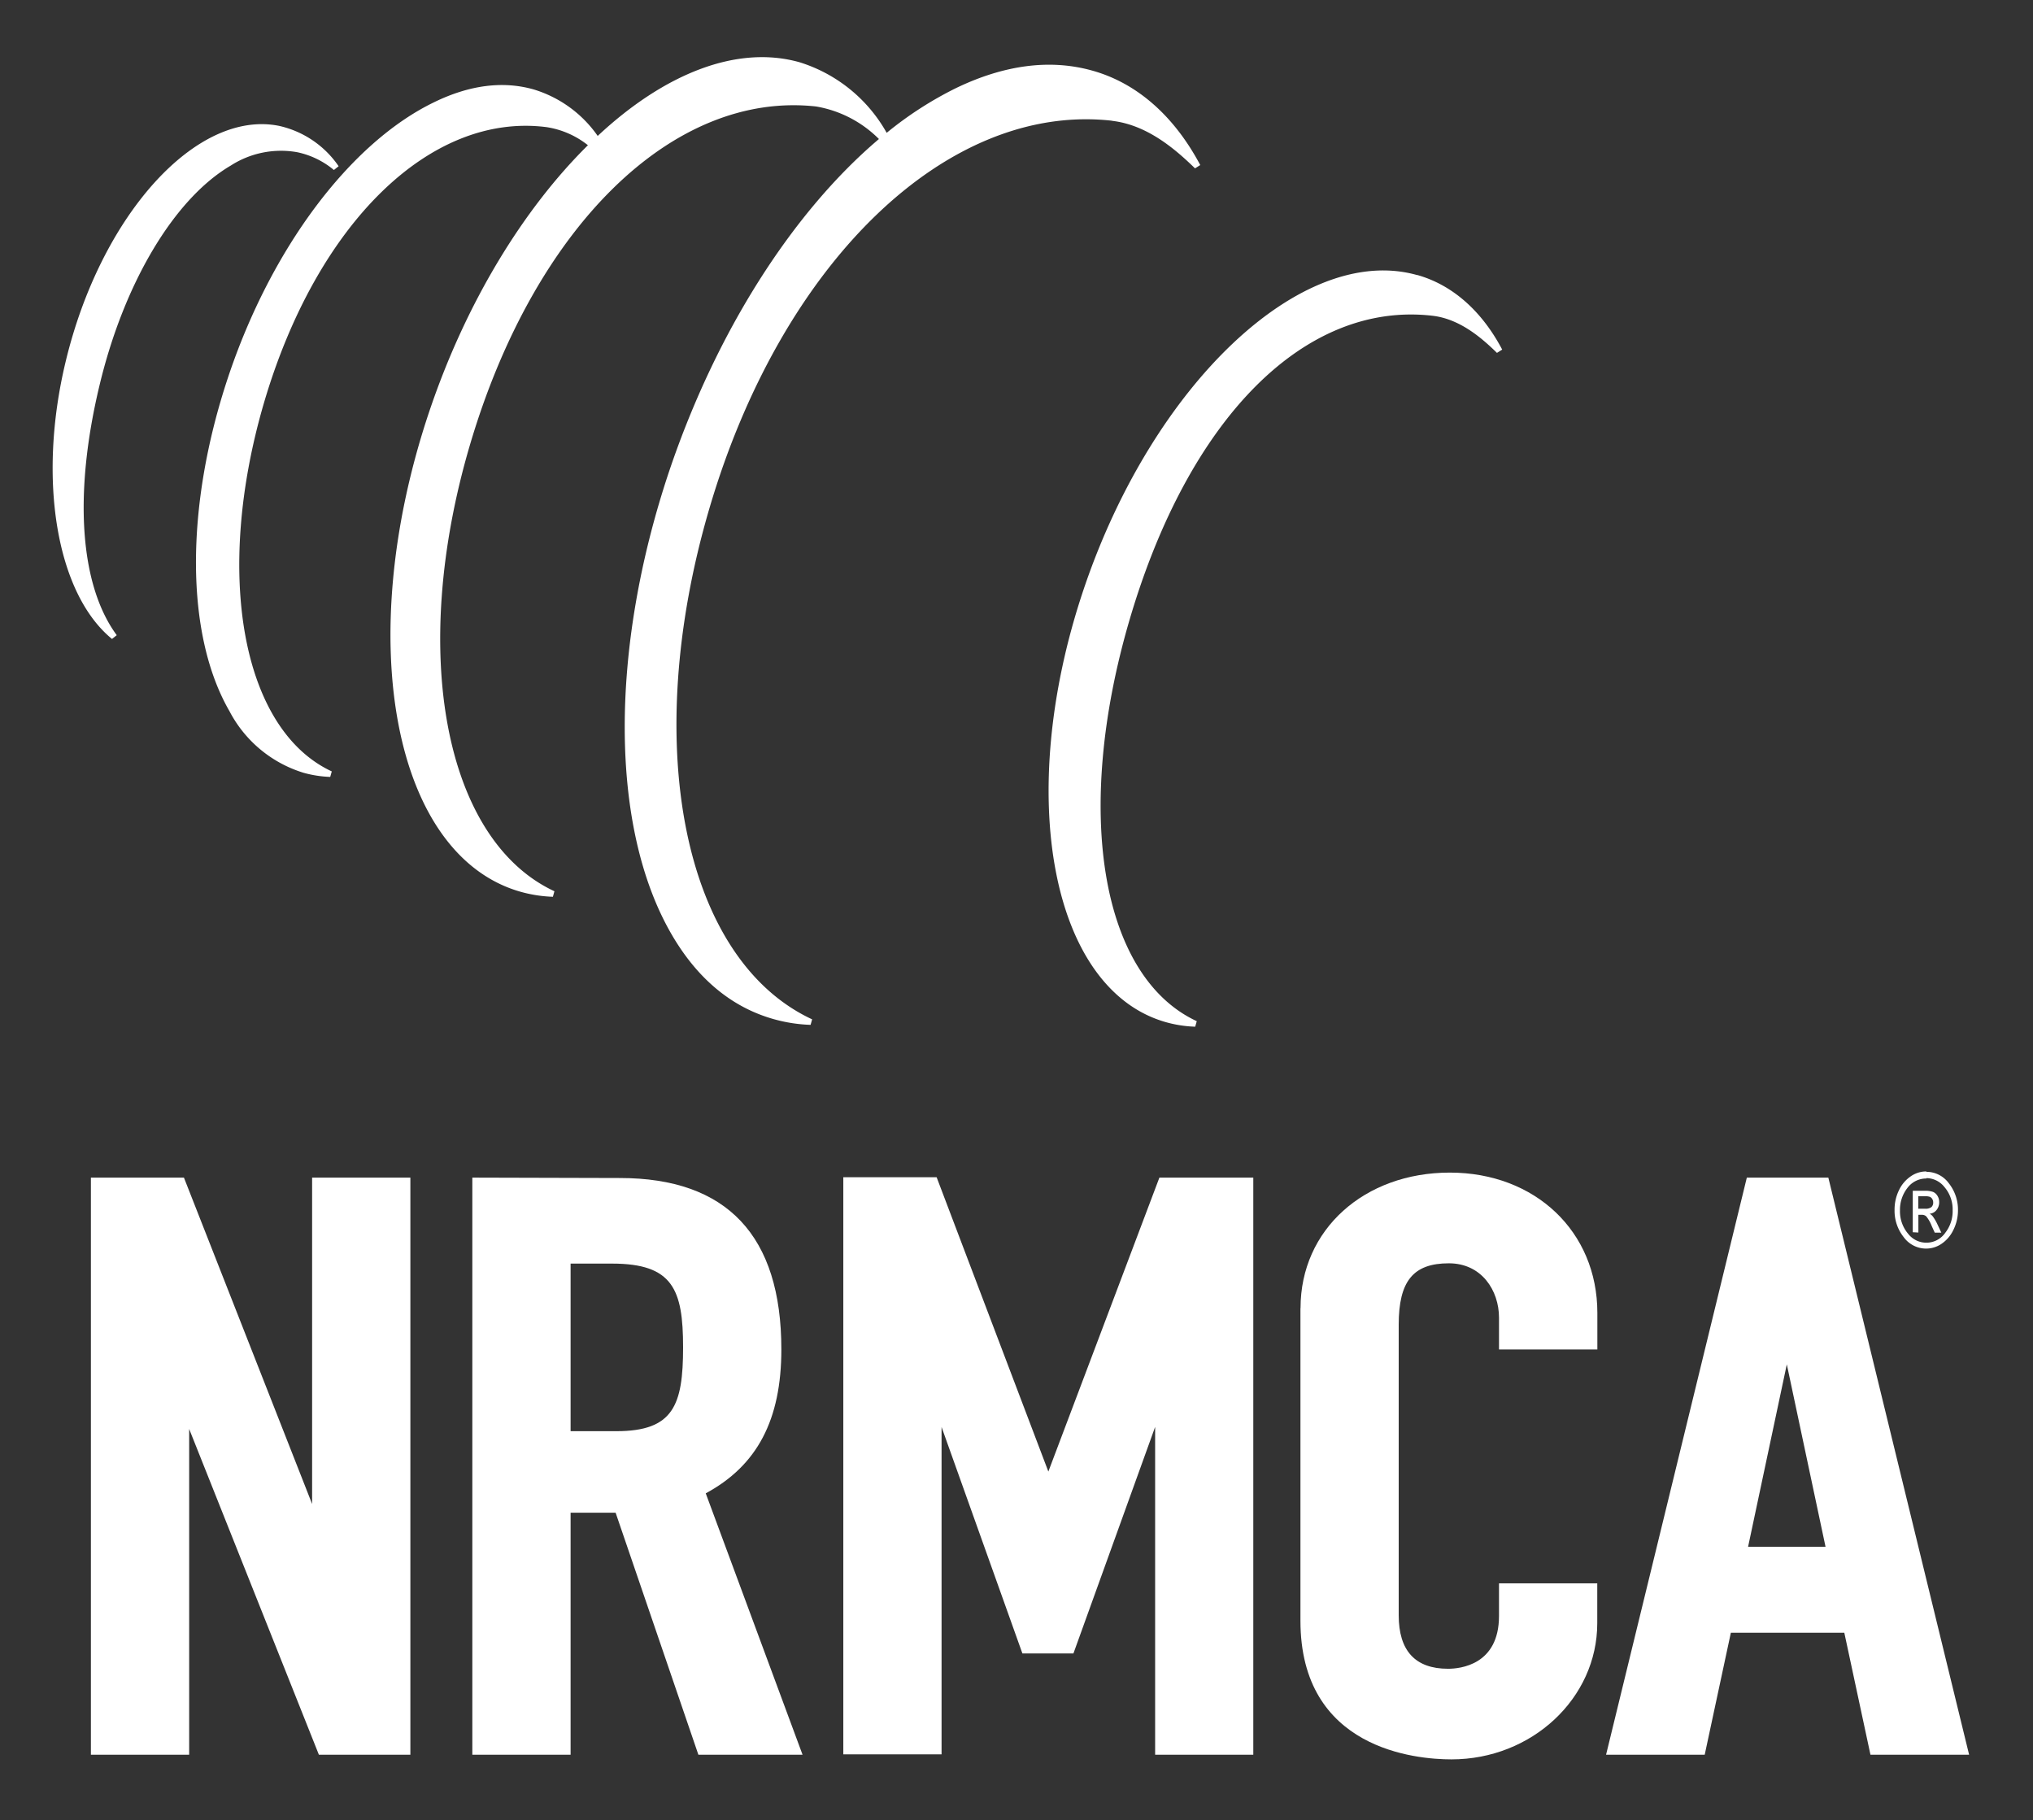
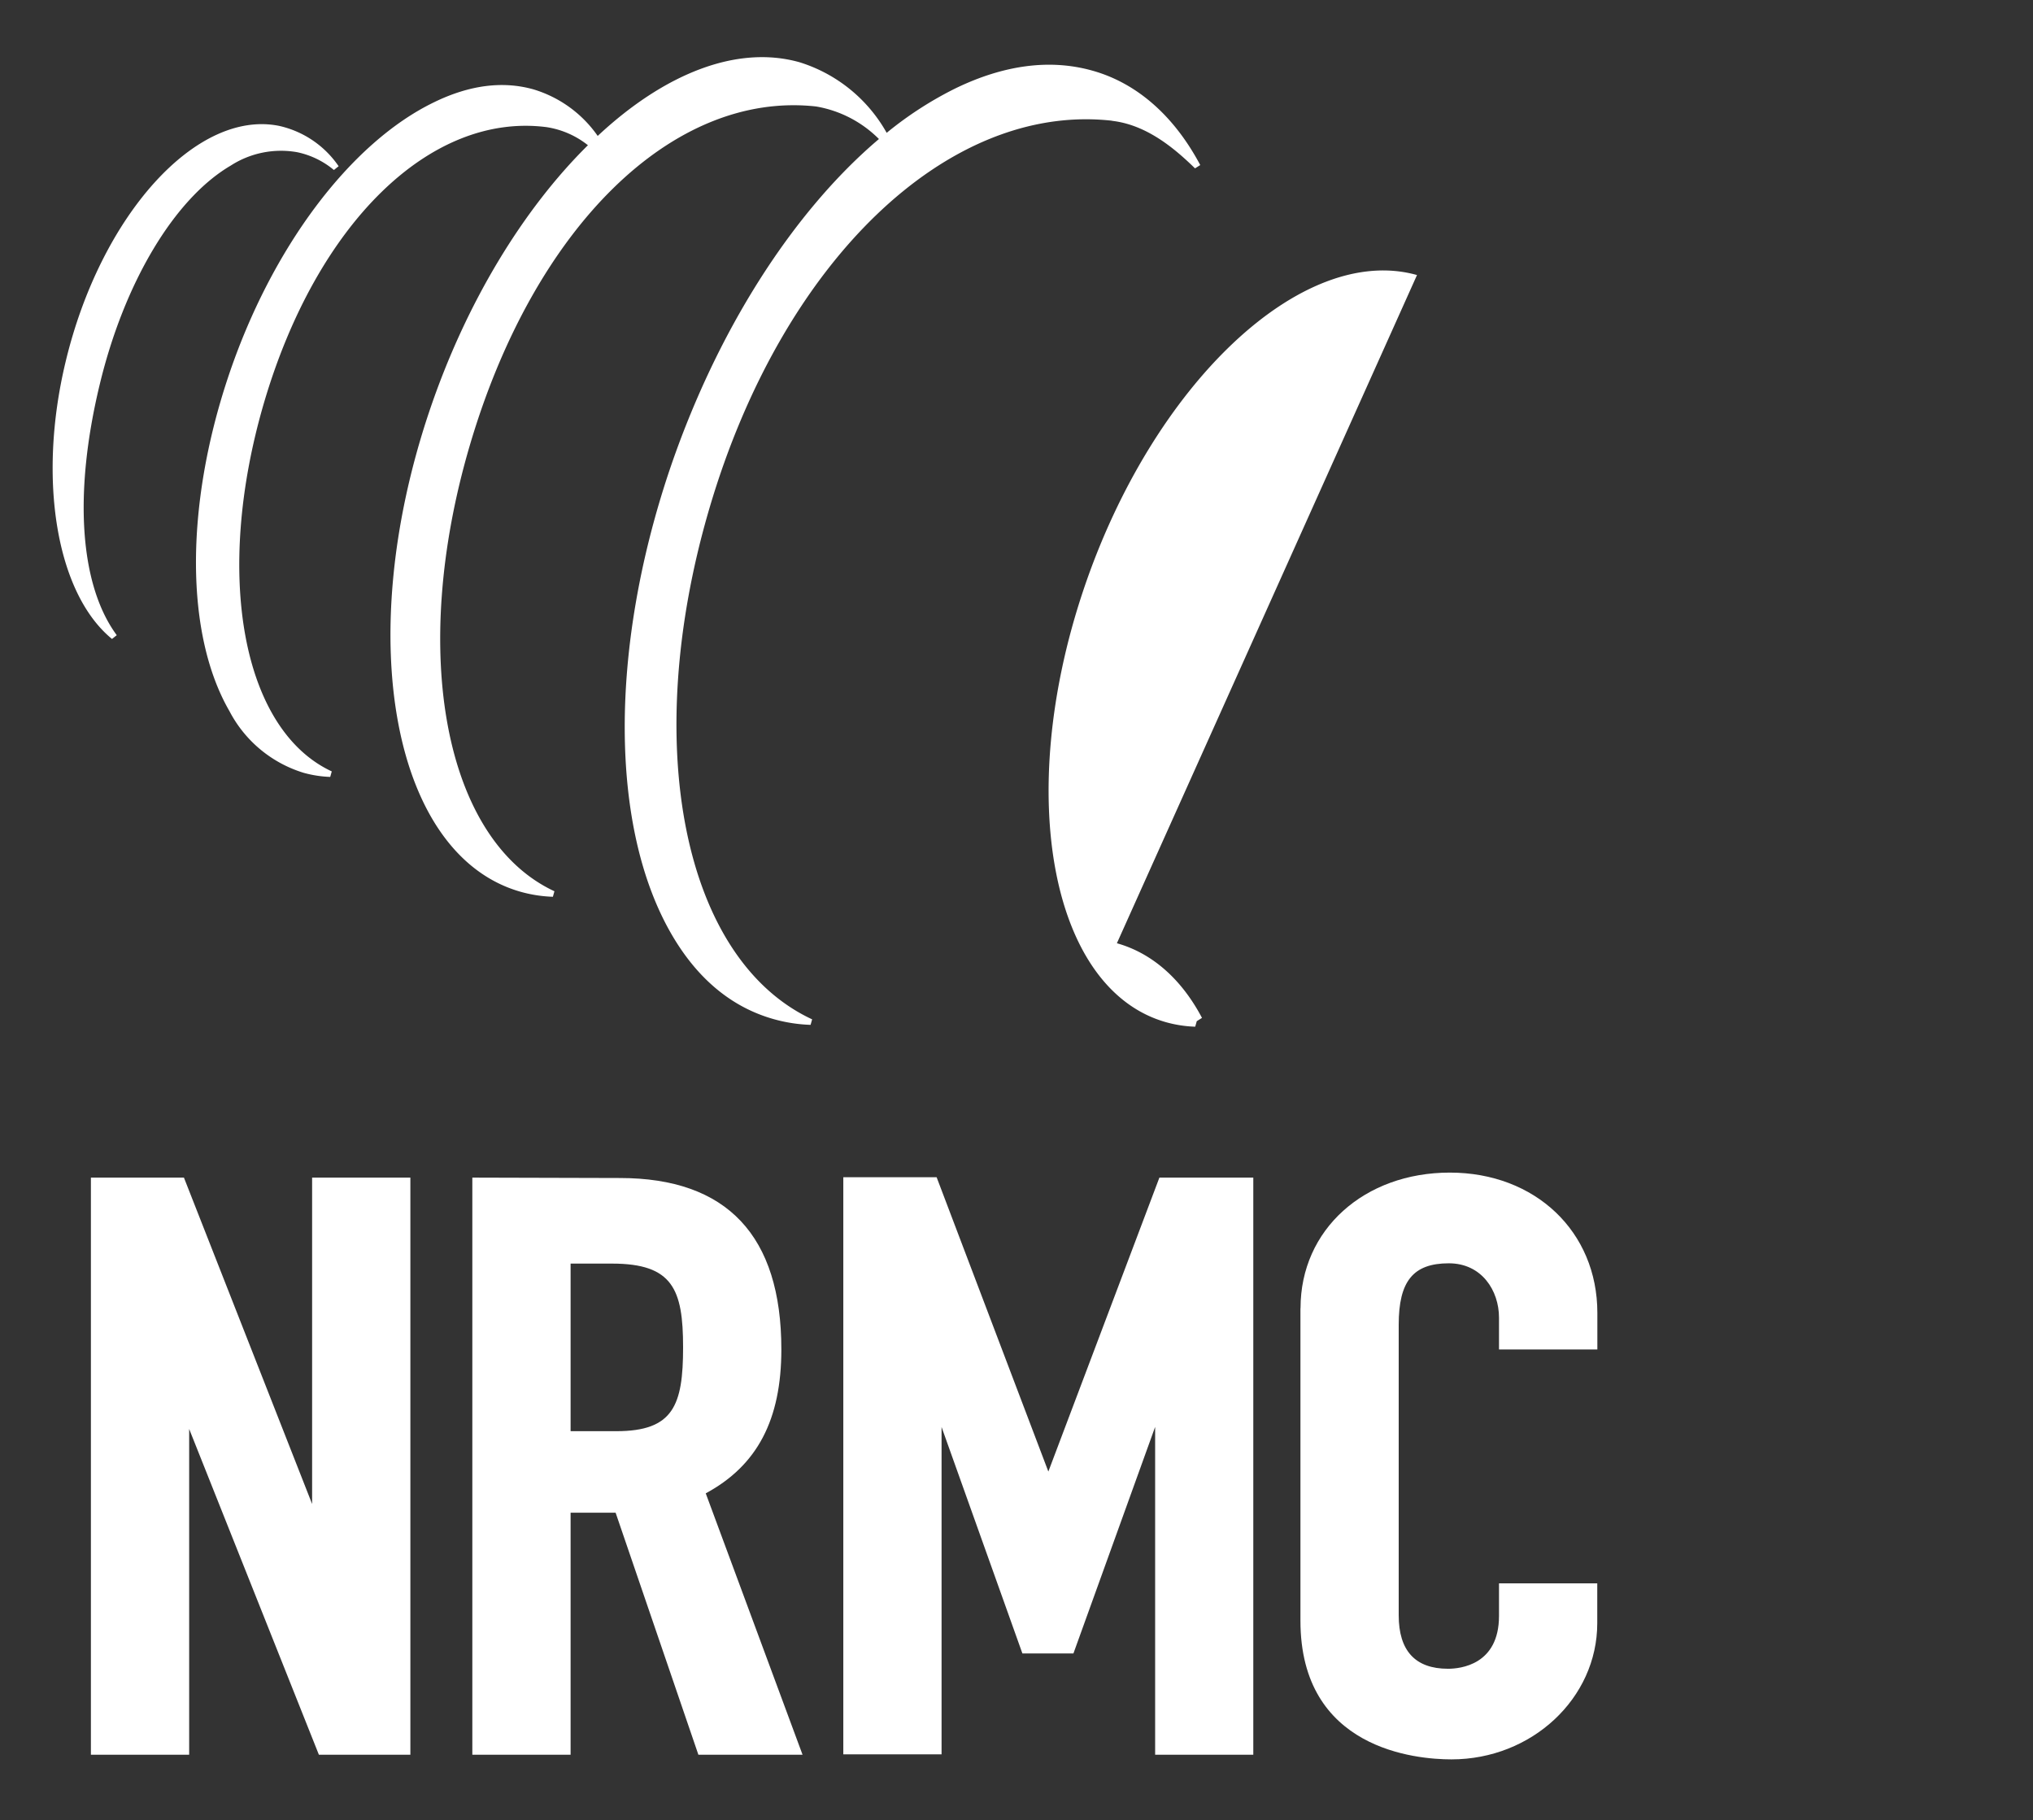
<svg xmlns="http://www.w3.org/2000/svg" id="Layer_1" data-name="Layer 1" viewBox="0 0 210 188">
  <rect x="0" y="0" width="210" height="188" fill="#333333" stroke="none" />
  <defs>
    <style>.cls-1{fill:#fff;}</style>
  </defs>
  <title>NRMCA-white</title>
-   <path class="cls-1" d="M146.37,28.41c-11.86-3.33-27.32,11.26-34.46,32.54s-3.31,41.31,8.55,44.64a12.66,12.66,0,0,0,3,.46l.16-.57c-9.92-4.61-12.76-21.69-6.92-41.53,6.13-20.82,18.1-32.83,31.23-31.34,2.8.31,5.05,2.22,6.7,3.84l.54-.34c-2.11-4-5.15-6.69-8.79-7.71M10.28,39.8C12.81,29.22,18,20.52,23.84,17.1a9.59,9.59,0,0,1,6.85-1.38,8.68,8.68,0,0,1,3.8,1.84l.49-.39A10.11,10.11,0,0,0,28.82,13c-8.54-1.71-18.43,9.24-22.05,24.4C3.86,49.54,5.83,61.3,11.57,66l.49-.39C8.24,60.43,7.59,51,10.28,39.8M114.86,12.48c3.58.41,6.46,2.84,8.58,4.91l.54-.34C121.3,12,117.46,8.59,112.85,7.3c-4.36-1.23-9.13-.61-14.16,1.83a37.45,37.45,0,0,0-7.1,4.59,15.63,15.63,0,0,0-9-7.29c-6.5-1.83-14,1.21-20.85,7.61a12.45,12.45,0,0,0-6.64-4.81c-3.16-.89-6.6-.45-10.24,1.32C36.19,14.73,28,25.63,23.55,39s-4.42,26.56.16,34.47a12.89,12.89,0,0,0,7.67,6.36,11.92,11.92,0,0,0,2.73.42l.16-.57c-9.26-4.31-12.2-20.33-7-38.08,5.45-18.53,17.18-30,29.17-28.47A9.06,9.06,0,0,1,60.73,15c-6.62,6.54-12.59,16.19-16.41,27.57C36.4,66.19,40.65,88.42,53.8,92.12a14,14,0,0,0,3.31.51l.16-.57C45.91,86.77,42.23,67.4,48.53,46c6.65-22.58,21-36.64,35.78-35a12,12,0,0,1,6.48,3.36C81.88,21.91,74,34.23,69.14,48.62c-6.22,18.54-6.14,36.89.22,47.87,2.67,4.61,6.23,7.57,10.6,8.79a16,16,0,0,0,3.77.58l.16-.57C70.56,99.09,66.1,76.88,73.29,52.47c7.5-25.47,24.59-41.91,41.58-40" />
+   <path class="cls-1" d="M146.37,28.41c-11.86-3.33-27.32,11.26-34.46,32.54s-3.31,41.31,8.55,44.64a12.66,12.66,0,0,0,3,.46l.16-.57l.54-.34c-2.11-4-5.15-6.69-8.79-7.71M10.28,39.8C12.81,29.22,18,20.52,23.84,17.1a9.59,9.59,0,0,1,6.85-1.38,8.68,8.68,0,0,1,3.8,1.84l.49-.39A10.11,10.11,0,0,0,28.82,13c-8.54-1.71-18.43,9.24-22.05,24.4C3.86,49.54,5.83,61.3,11.57,66l.49-.39C8.24,60.43,7.59,51,10.28,39.8M114.86,12.48c3.58.41,6.46,2.84,8.58,4.91l.54-.34C121.3,12,117.46,8.59,112.85,7.3c-4.36-1.23-9.13-.61-14.16,1.83a37.45,37.45,0,0,0-7.1,4.59,15.63,15.63,0,0,0-9-7.29c-6.5-1.83-14,1.21-20.85,7.61a12.45,12.45,0,0,0-6.64-4.81c-3.16-.89-6.6-.45-10.24,1.32C36.19,14.73,28,25.63,23.55,39s-4.42,26.56.16,34.47a12.89,12.89,0,0,0,7.67,6.36,11.92,11.92,0,0,0,2.73.42l.16-.57c-9.26-4.31-12.2-20.33-7-38.08,5.45-18.53,17.18-30,29.17-28.47A9.06,9.06,0,0,1,60.73,15c-6.62,6.54-12.59,16.19-16.41,27.57C36.4,66.19,40.65,88.42,53.8,92.12a14,14,0,0,0,3.31.51l.16-.57C45.91,86.77,42.23,67.4,48.53,46c6.65-22.58,21-36.64,35.78-35a12,12,0,0,1,6.48,3.36C81.88,21.91,74,34.23,69.14,48.62c-6.22,18.54-6.14,36.89.22,47.87,2.67,4.61,6.23,7.57,10.6,8.79a16,16,0,0,0,3.77.58l.16-.57C70.56,99.09,66.1,76.88,73.29,52.47c7.5-25.47,24.59-41.91,41.58-40" />
  <path class="cls-1" d="M41.9,121.64H32.24v33.71L19,121.64H9.39v59.61H19.54V147.6l13.4,33.65h9.45V121.64Z" />
  <path class="cls-1" d="M63.22,130.52c6.28,0,7.34,2.67,7.34,8.65s-1,8.66-6.89,8.66H58.94V130.52Zm-13.94-8.88h-.49v59.61H58.94v-25h4.65l8.55,25H82.9l-10-27c5.31-2.86,7.81-7.59,7.81-14.87,0-11.74-5.61-17.7-16.68-17.7Z" />
  <path class="cls-1" d="M129,121.64h-9.24L108.29,152l-11.54-30.4H87.11v59.61H97.26V147.4l8.35,23.39h5.27l8.44-23.4v33.86h10.14V121.64Z" />
  <path class="cls-1" d="M134.33,135.13v32.28c0,13.29,11.94,14.32,15.6,14.32,8.3,0,15.06-6.31,15.06-14.07v-4.11H154.84v3.37c0,5.05-4,5.45-5.27,5.45-3.38,0-5.09-1.86-5.09-5.53v-30c0-4.51,1.5-6.35,5.18-6.35,3.4,0,5.18,2.82,5.18,5.61v3.29H165v-3.78c0-8.39-6.41-14.49-15.24-14.49s-15.42,5.88-15.42,14" />
-   <path class="cls-1" d="M184.57,140.93l4,18.84h-8l4-18.84m3.87-19.29h-8l-14.54,59.61h10.19l2.7-12.6h11.72l2.7,12.6h10.19l-14.54-59.61Z" />
-   <path class="cls-1" d="M198.15,124.85h.69a1,1,0,0,0,.66-.16.61.61,0,0,0,.19-.49.65.65,0,0,0-.1-.36.54.54,0,0,0-.25-.22,1.63,1.63,0,0,0-.55-.06h-.64Zm-.57,2.43V123h1.22a2.4,2.4,0,0,1,.89.12,1,1,0,0,1,.44.4,1.2,1.2,0,0,1,.18.64,1.25,1.25,0,0,1-.28.83,1,1,0,0,1-.71.38,1,1,0,0,1,.31.25,4.78,4.78,0,0,1,.5.85l.4.85h-.68l-.31-.68a3.57,3.57,0,0,0-.57-1,.66.66,0,0,0-.47-.16h-.34v1.83Zm1.43-5.55a2.42,2.42,0,0,0-2,1,3.63,3.63,0,0,0-.75,2.3,3.57,3.57,0,0,0,.85,2.42,2.38,2.38,0,0,0,3.84-.13,3.61,3.61,0,0,0,.75-2.29,3.56,3.56,0,0,0-.85-2.42,2.4,2.4,0,0,0-1.87-.92m0-.65a2.86,2.86,0,0,1,2.33,1.19,4.39,4.39,0,0,1,.94,2.8,4.53,4.53,0,0,1-.47,2,3.58,3.58,0,0,1-1.22,1.44,2.83,2.83,0,0,1-1.59.5,2.86,2.86,0,0,1-2.33-1.19,4.37,4.37,0,0,1-.94-2.79,4.57,4.57,0,0,1,.46-2.06,3.59,3.59,0,0,1,1.22-1.43,2.82,2.82,0,0,1,1.59-.5" />
</svg>